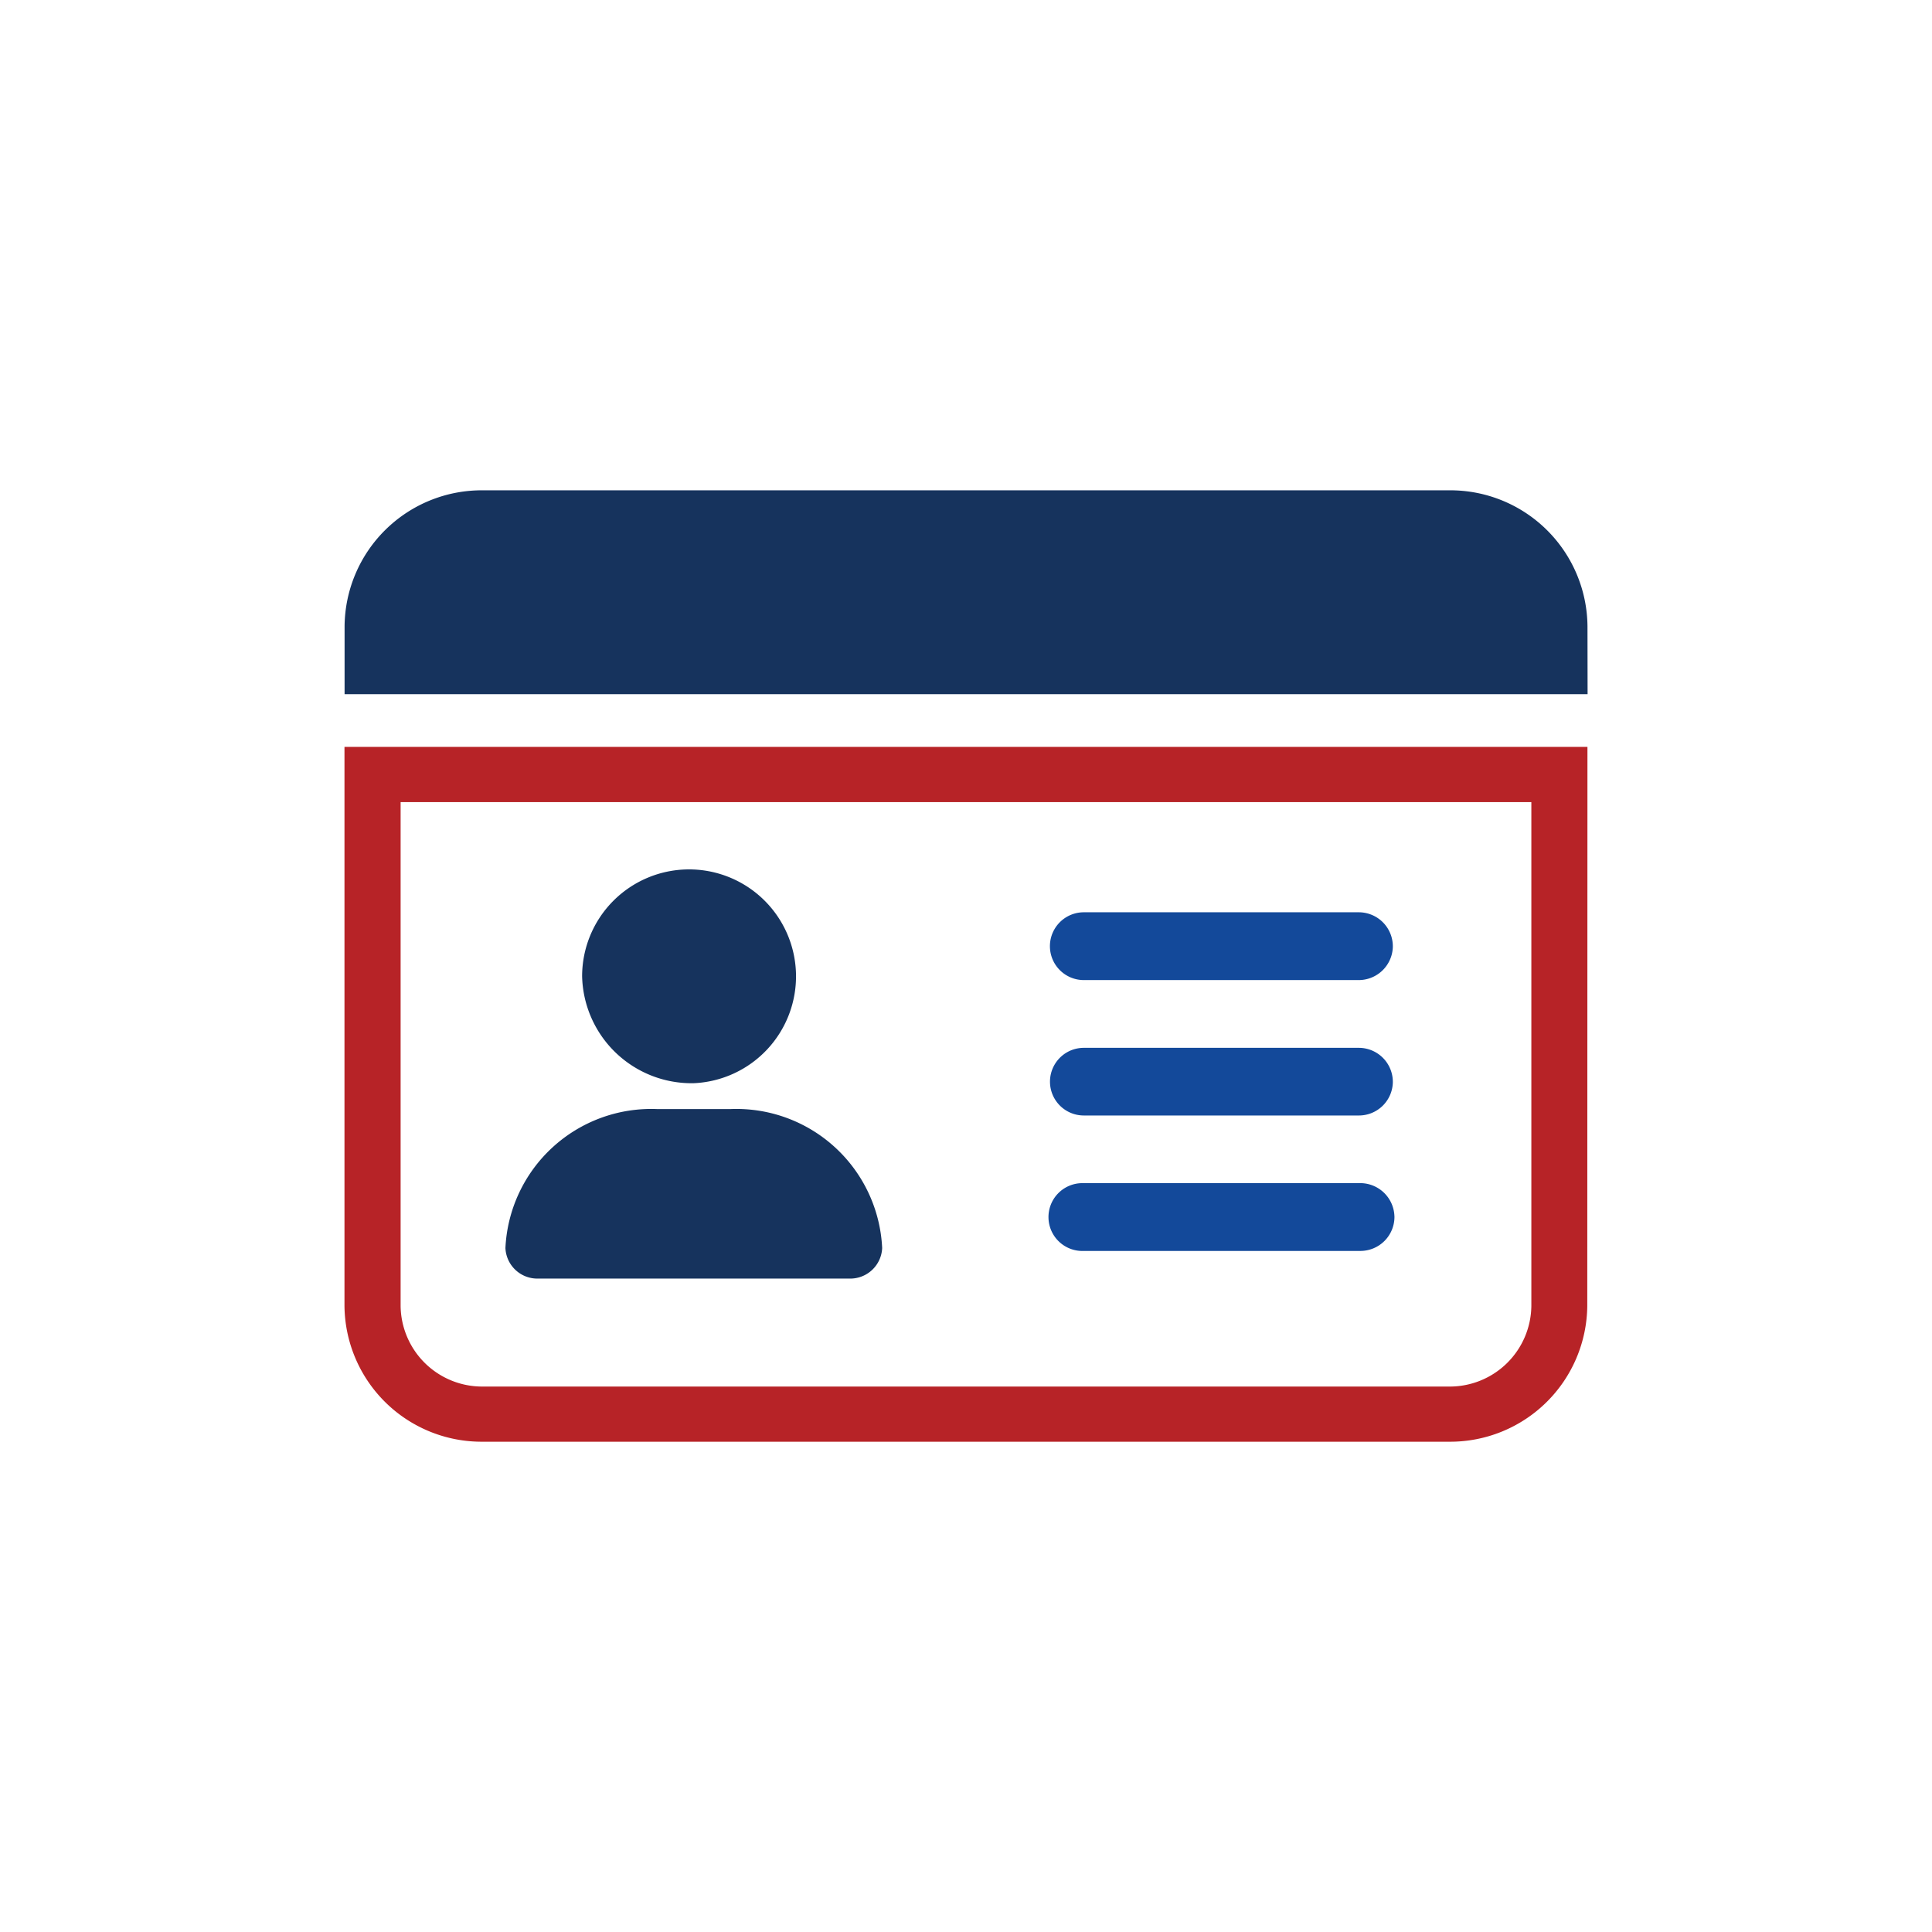
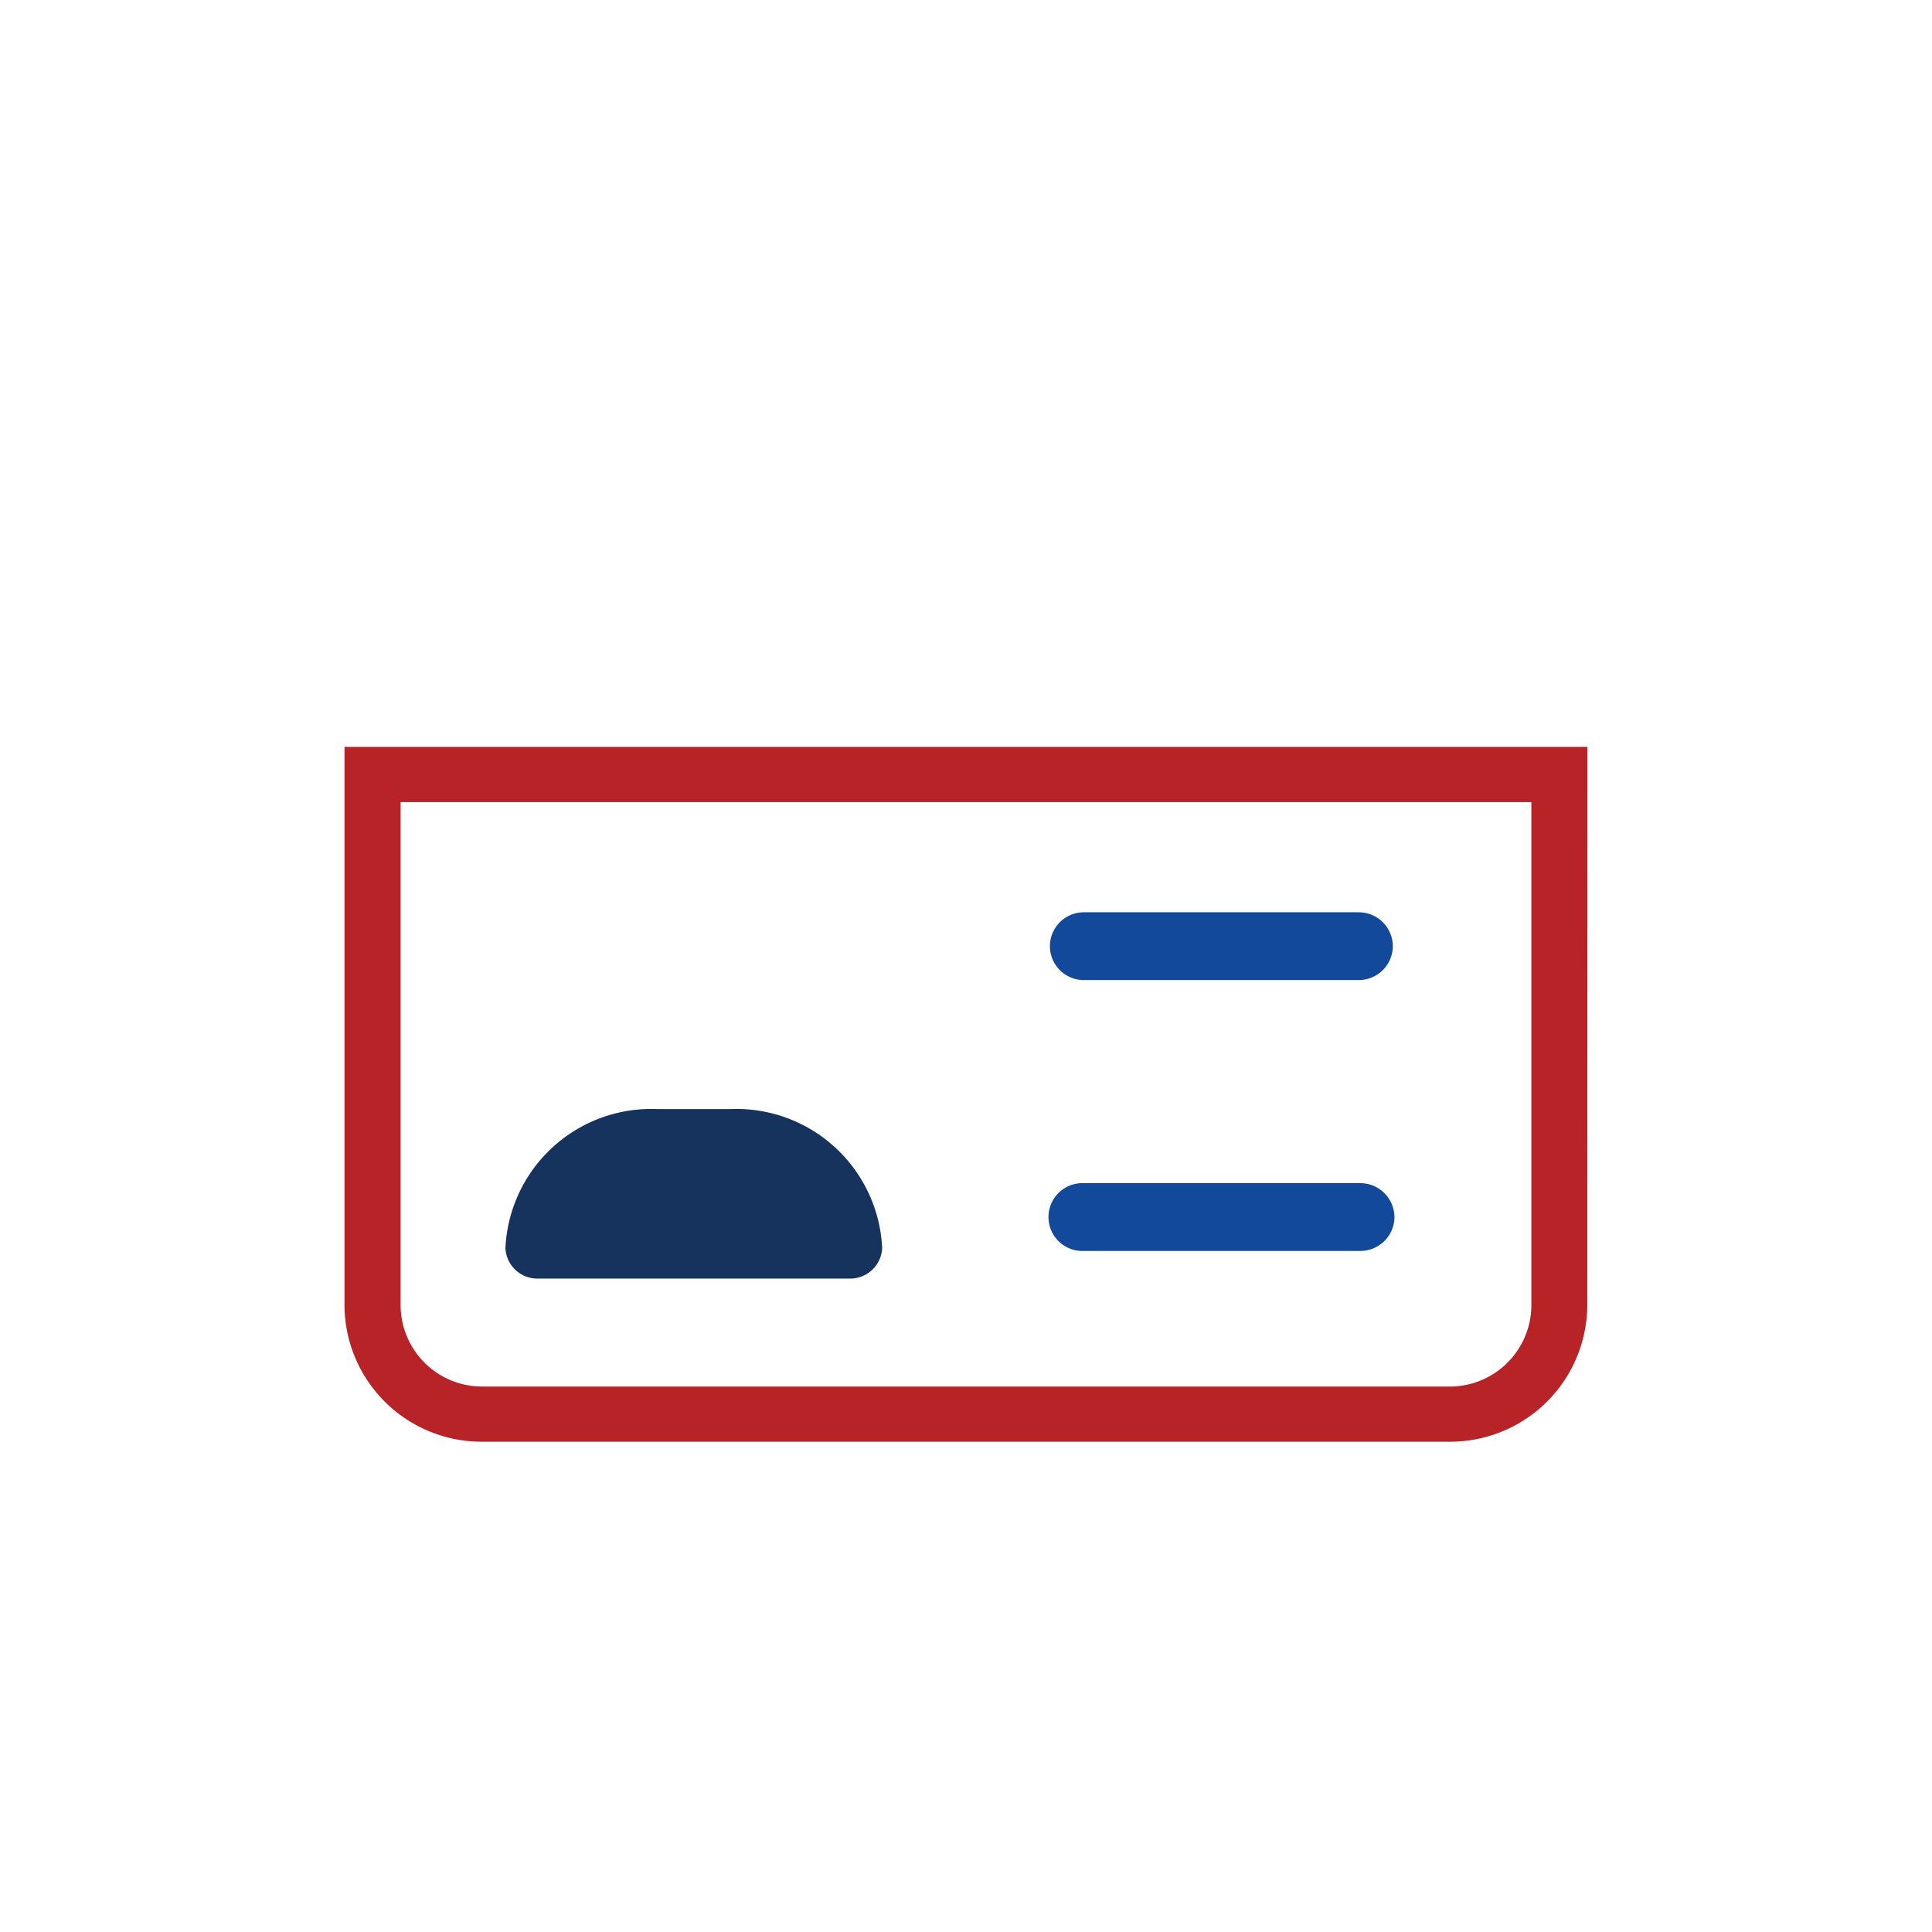
<svg xmlns="http://www.w3.org/2000/svg" width="56" height="56" viewBox="0 0 56 56">
  <g id="Group_34903" data-name="Group 34903" transform="translate(3.418 0.206)">
-     <circle id="Ellipse_11" data-name="Ellipse 11" cx="28" cy="28" r="28" transform="translate(-3.418 -0.206)" fill="transparent" />
    <g id="Component_22_3" data-name="Component 22 – 3" transform="translate(6.567 14.006)">
      <path id="Path_95974" data-name="Path 95974" d="M141.955,28.47v14.6a2.365,2.365,0,0,1-2.377,2.341H111.558a2.365,2.365,0,0,1-2.378-2.339V28.47Zm1.626-1.6H107.553v16.2a3.975,3.975,0,0,0,4,3.94h28.023a3.975,3.975,0,0,0,4-3.94Z" transform="translate(-107.553 -19.433)" fill="#B72327" />
-       <path id="Path_95975" data-name="Path 95975" d="M143.582,12.222a3.975,3.975,0,0,0-4-3.939H111.556a3.975,3.975,0,0,0-4,3.939v1.97h36.029Z" transform="translate(-107.553 -8.283)" fill="#16335d" />
-       <path id="Path_95976" data-name="Path 95976" d="M169.8,48.676a.984.984,0,0,1-.976.96h-7.981a.98.98,0,0,1,0-1.961h7.981a.987.987,0,0,1,.976,1" transform="translate(-139.413 -31.515)" fill="#13499a" />
      <path id="Path_95977" data-name="Path 95977" d="M169.8,38.86a.99.99,0,0,1-.976.96h-7.981a.982.982,0,0,1,0-1.965h7.981a.988.988,0,0,1,.976,1" transform="translate(-139.413 -25.624)" fill="#13499a" />
      <path id="Path_95978" data-name="Path 95978" d="M169.781,58.446a.988.988,0,0,1-.976,1H160.78a.983.983,0,1,1-.045-1.965h8.025a.992.992,0,0,1,1.02.96" transform="translate(-139.347 -37.399)" fill="#13499a" />
-       <path id="Path_95979" data-name="Path 95979" d="M127.73,41.941a3.1,3.1,0,1,0-3.236-3.1,3.173,3.173,0,0,0,3.236,3.1" transform="translate(-117.606 -24.756)" fill="#16335d" />
      <path id="Path_95980" data-name="Path 95980" d="M125.544,53.11h-2.116a4.231,4.231,0,0,0-4.4,4.028.926.926,0,0,0,.96.885h9a.926.926,0,0,0,.96-.885,4.231,4.231,0,0,0-4.4-4.028" transform="translate(-114.363 -35.175)" fill="#16335d" />
    </g>
  </g>
</svg>